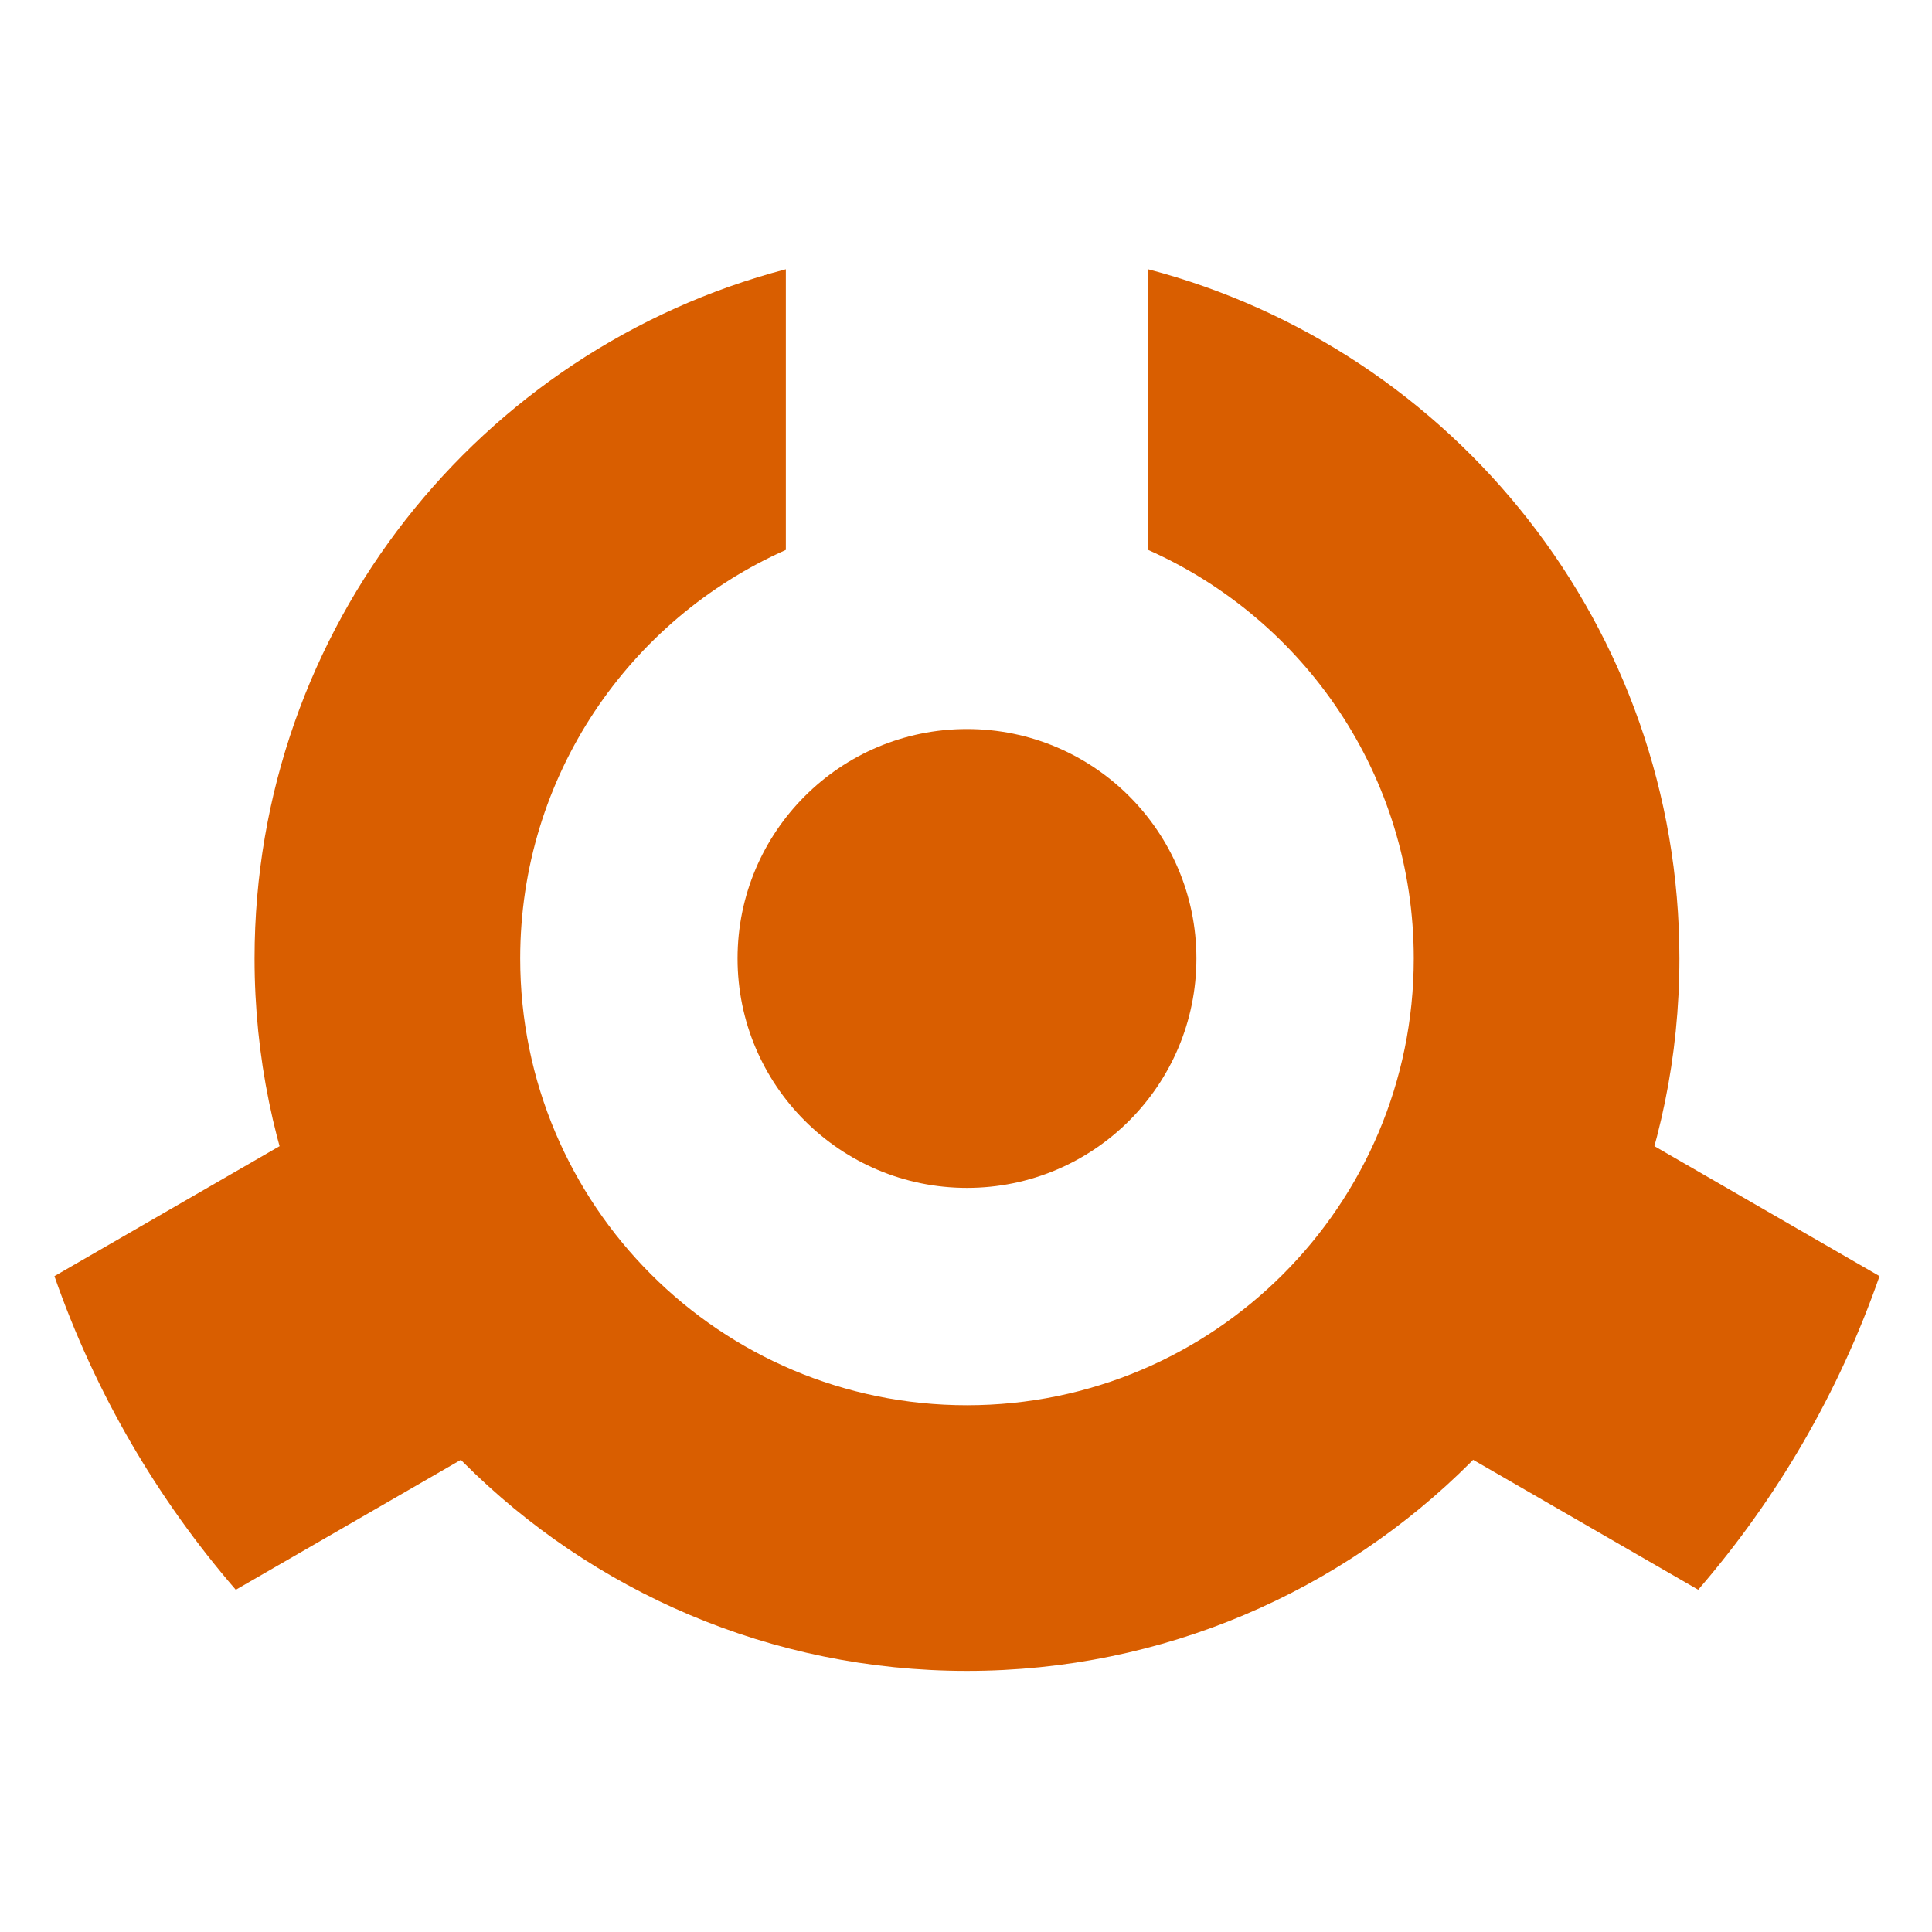
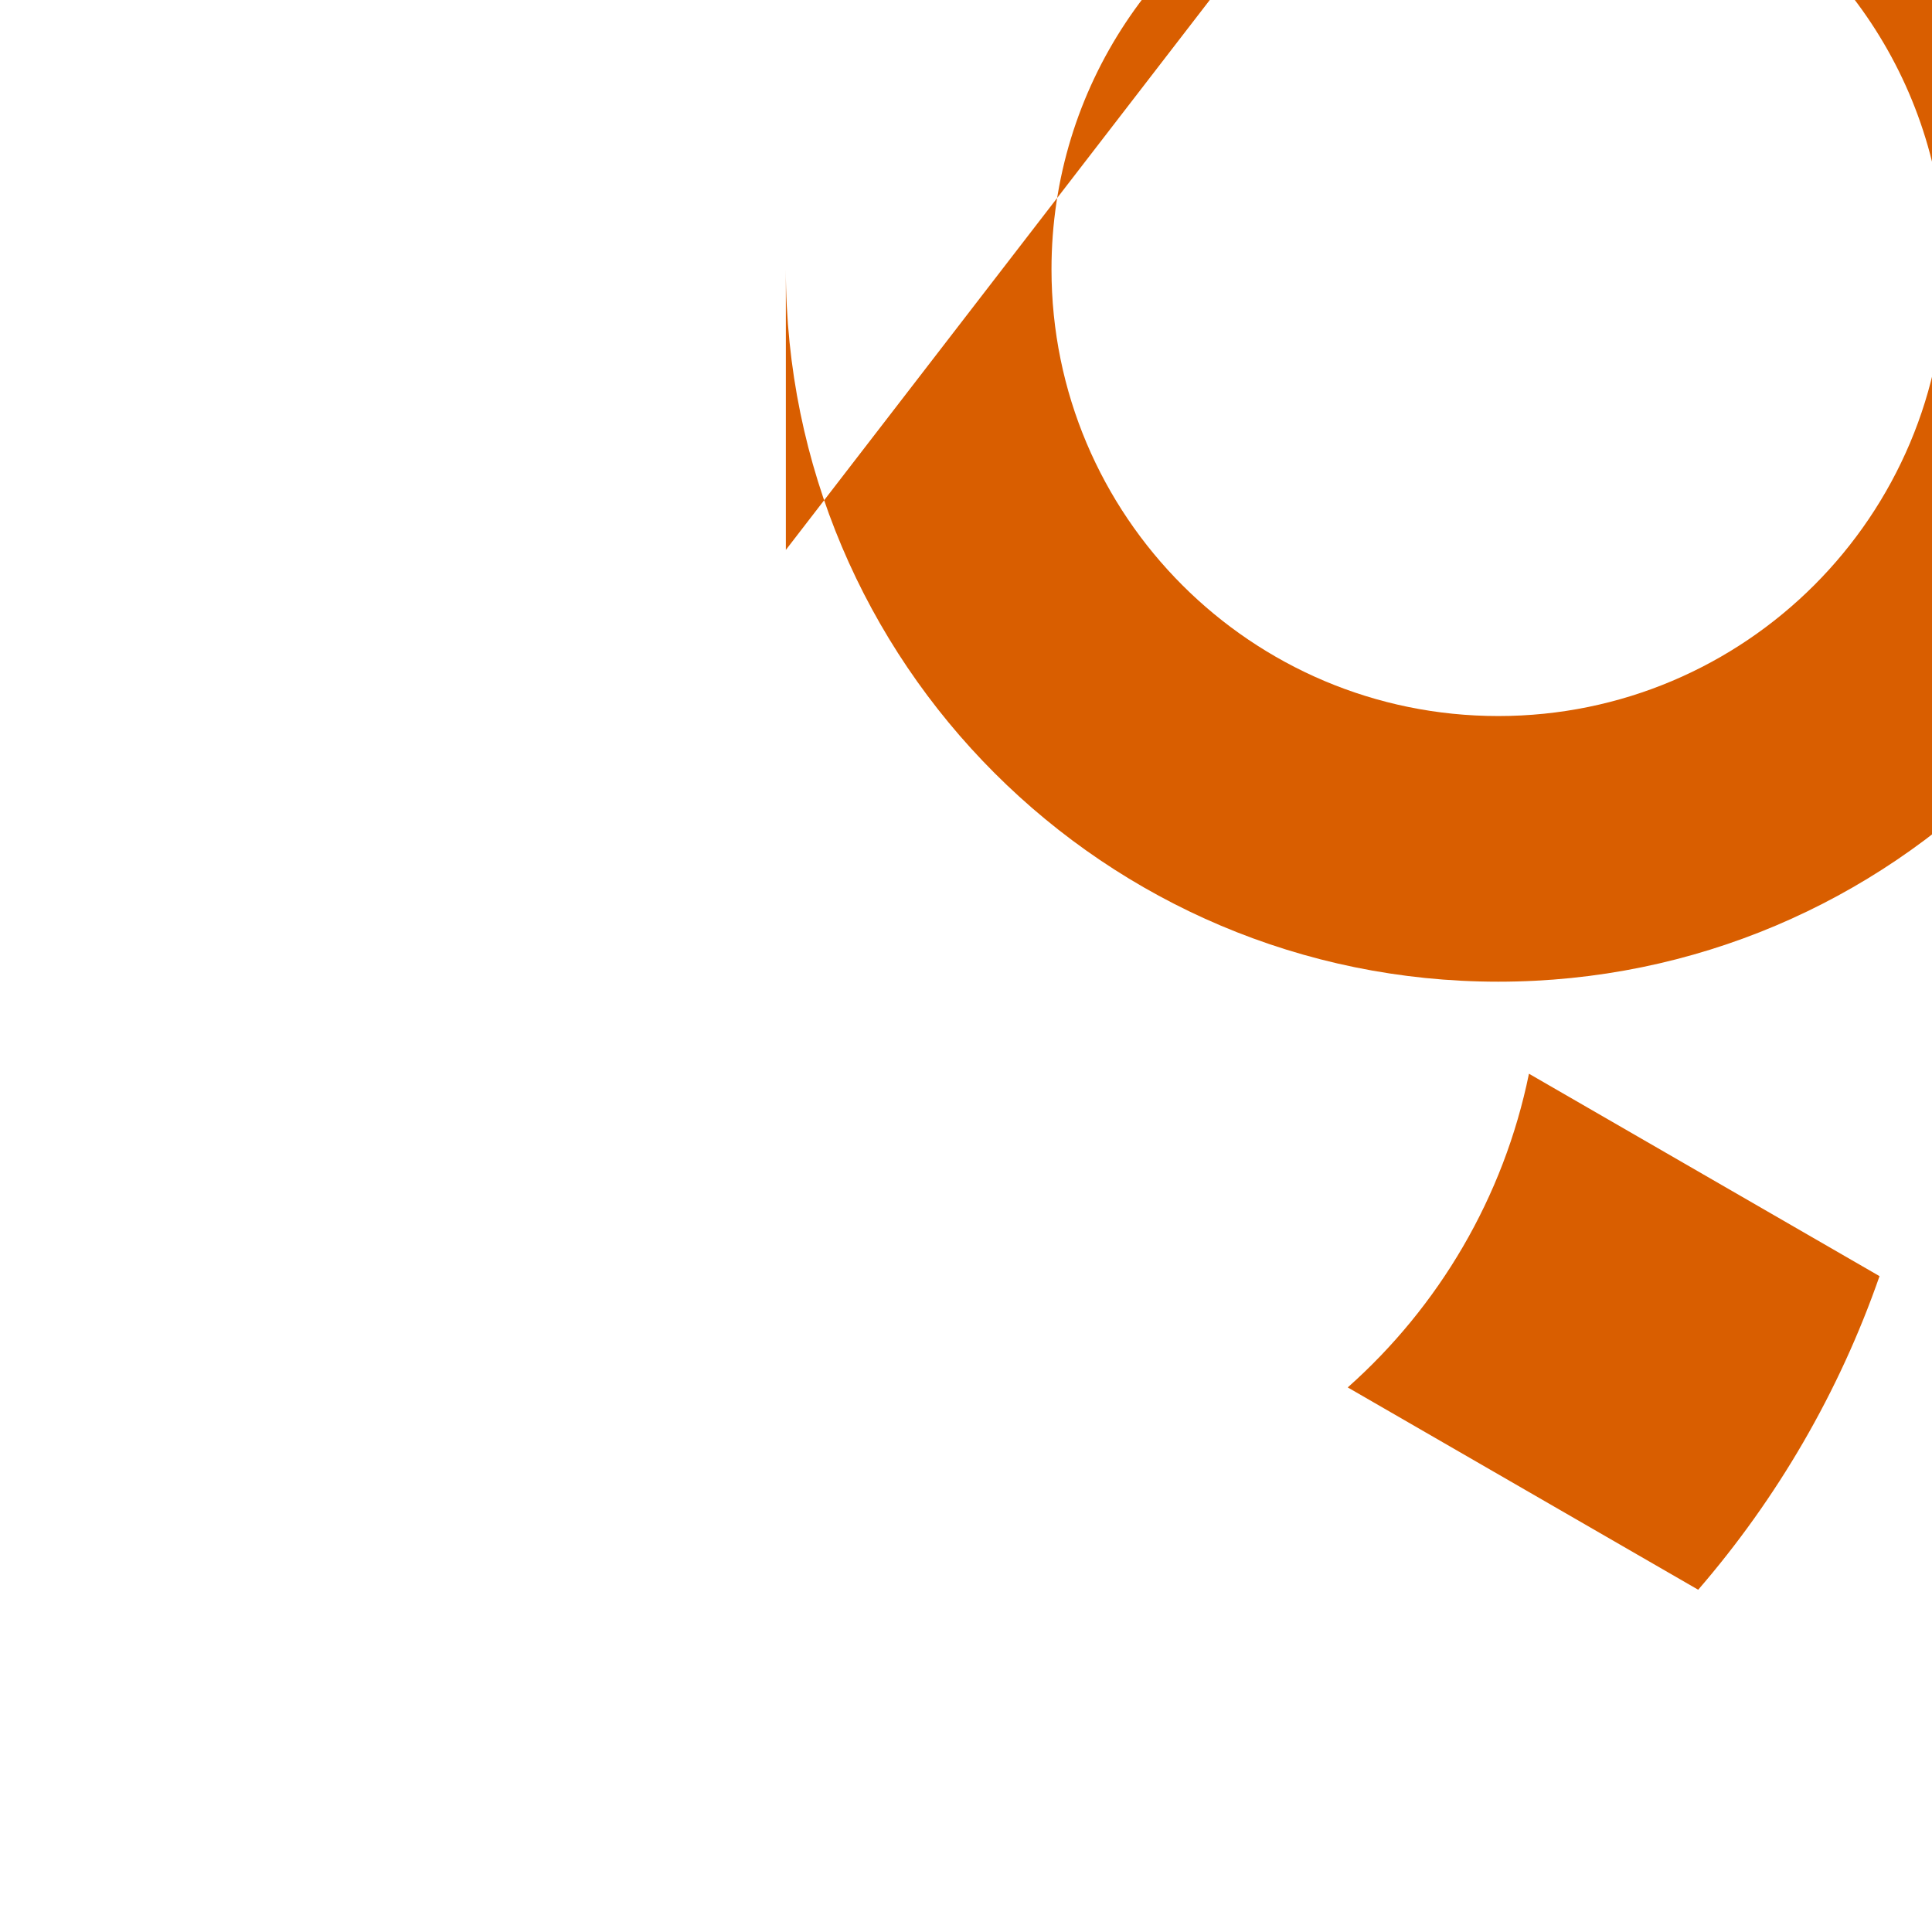
<svg xmlns="http://www.w3.org/2000/svg" xmlns:ns1="http://sodipodi.sourceforge.net/DTD/sodipodi-0.dtd" xmlns:ns2="http://www.inkscape.org/namespaces/inkscape" version="1.0" id="Ebene_1" x="0px" y="0px" width="140" height="140" viewBox="0 0 453.54 453.54" xml:space="preserve" ns1:docname="TIL_140px.svg" ns2:version="1.2.2 (732a01da63, 2022-12-09)">
  <defs id="defs5492" />
  <path fill="#d95e00" d="m 398.654,373.194 c 18.506,-21.416 33.07,-46.331 42.569,-73.619 L 358.925,252.06 c -5.926,29.041 -21.199,54.681 -42.542,73.639 z" id="path5481" />
-   <path fill="#d95e00" d="m 55.351,373.2 82.271,-47.496 c -21.344,-18.957 -36.62,-44.598 -42.546,-73.64 L 12.778,299.58 c 9.499,27.288 24.066,52.204 42.573,73.62 z" id="path5483" />
-   <path fill="#d95e00" d="M 184.479,129.095 V 63.209 C 112.706,82.021 59.756,147.327 59.756,225 c 0,92.366 74.877,167.244 167.244,167.244 92.367,0 167.244,-74.878 167.244,-167.244 0,-77.673 -52.95,-142.979 -124.724,-161.791 v 65.885 h -0.003 c 36.74,16.313 62.364,53.117 62.364,95.906 0,57.925 -46.958,104.882 -104.882,104.882 -57.924,0 -104.882,-46.957 -104.882,-104.882 10e-4,-42.788 25.624,-79.592 62.362,-95.905 z" id="path5485" />
-   <circle fill="#d95e00" cx="227" cy="225" r="53.858" id="circle5487" />
+   <path fill="#d95e00" d="M 184.479,129.095 V 63.209 c 0,92.366 74.877,167.244 167.244,167.244 92.367,0 167.244,-74.878 167.244,-167.244 0,-77.673 -52.95,-142.979 -124.724,-161.791 v 65.885 h -0.003 c 36.74,16.313 62.364,53.117 62.364,95.906 0,57.925 -46.958,104.882 -104.882,104.882 -57.924,0 -104.882,-46.957 -104.882,-104.882 10e-4,-42.788 25.624,-79.592 62.362,-95.905 z" id="path5485" />
</svg>